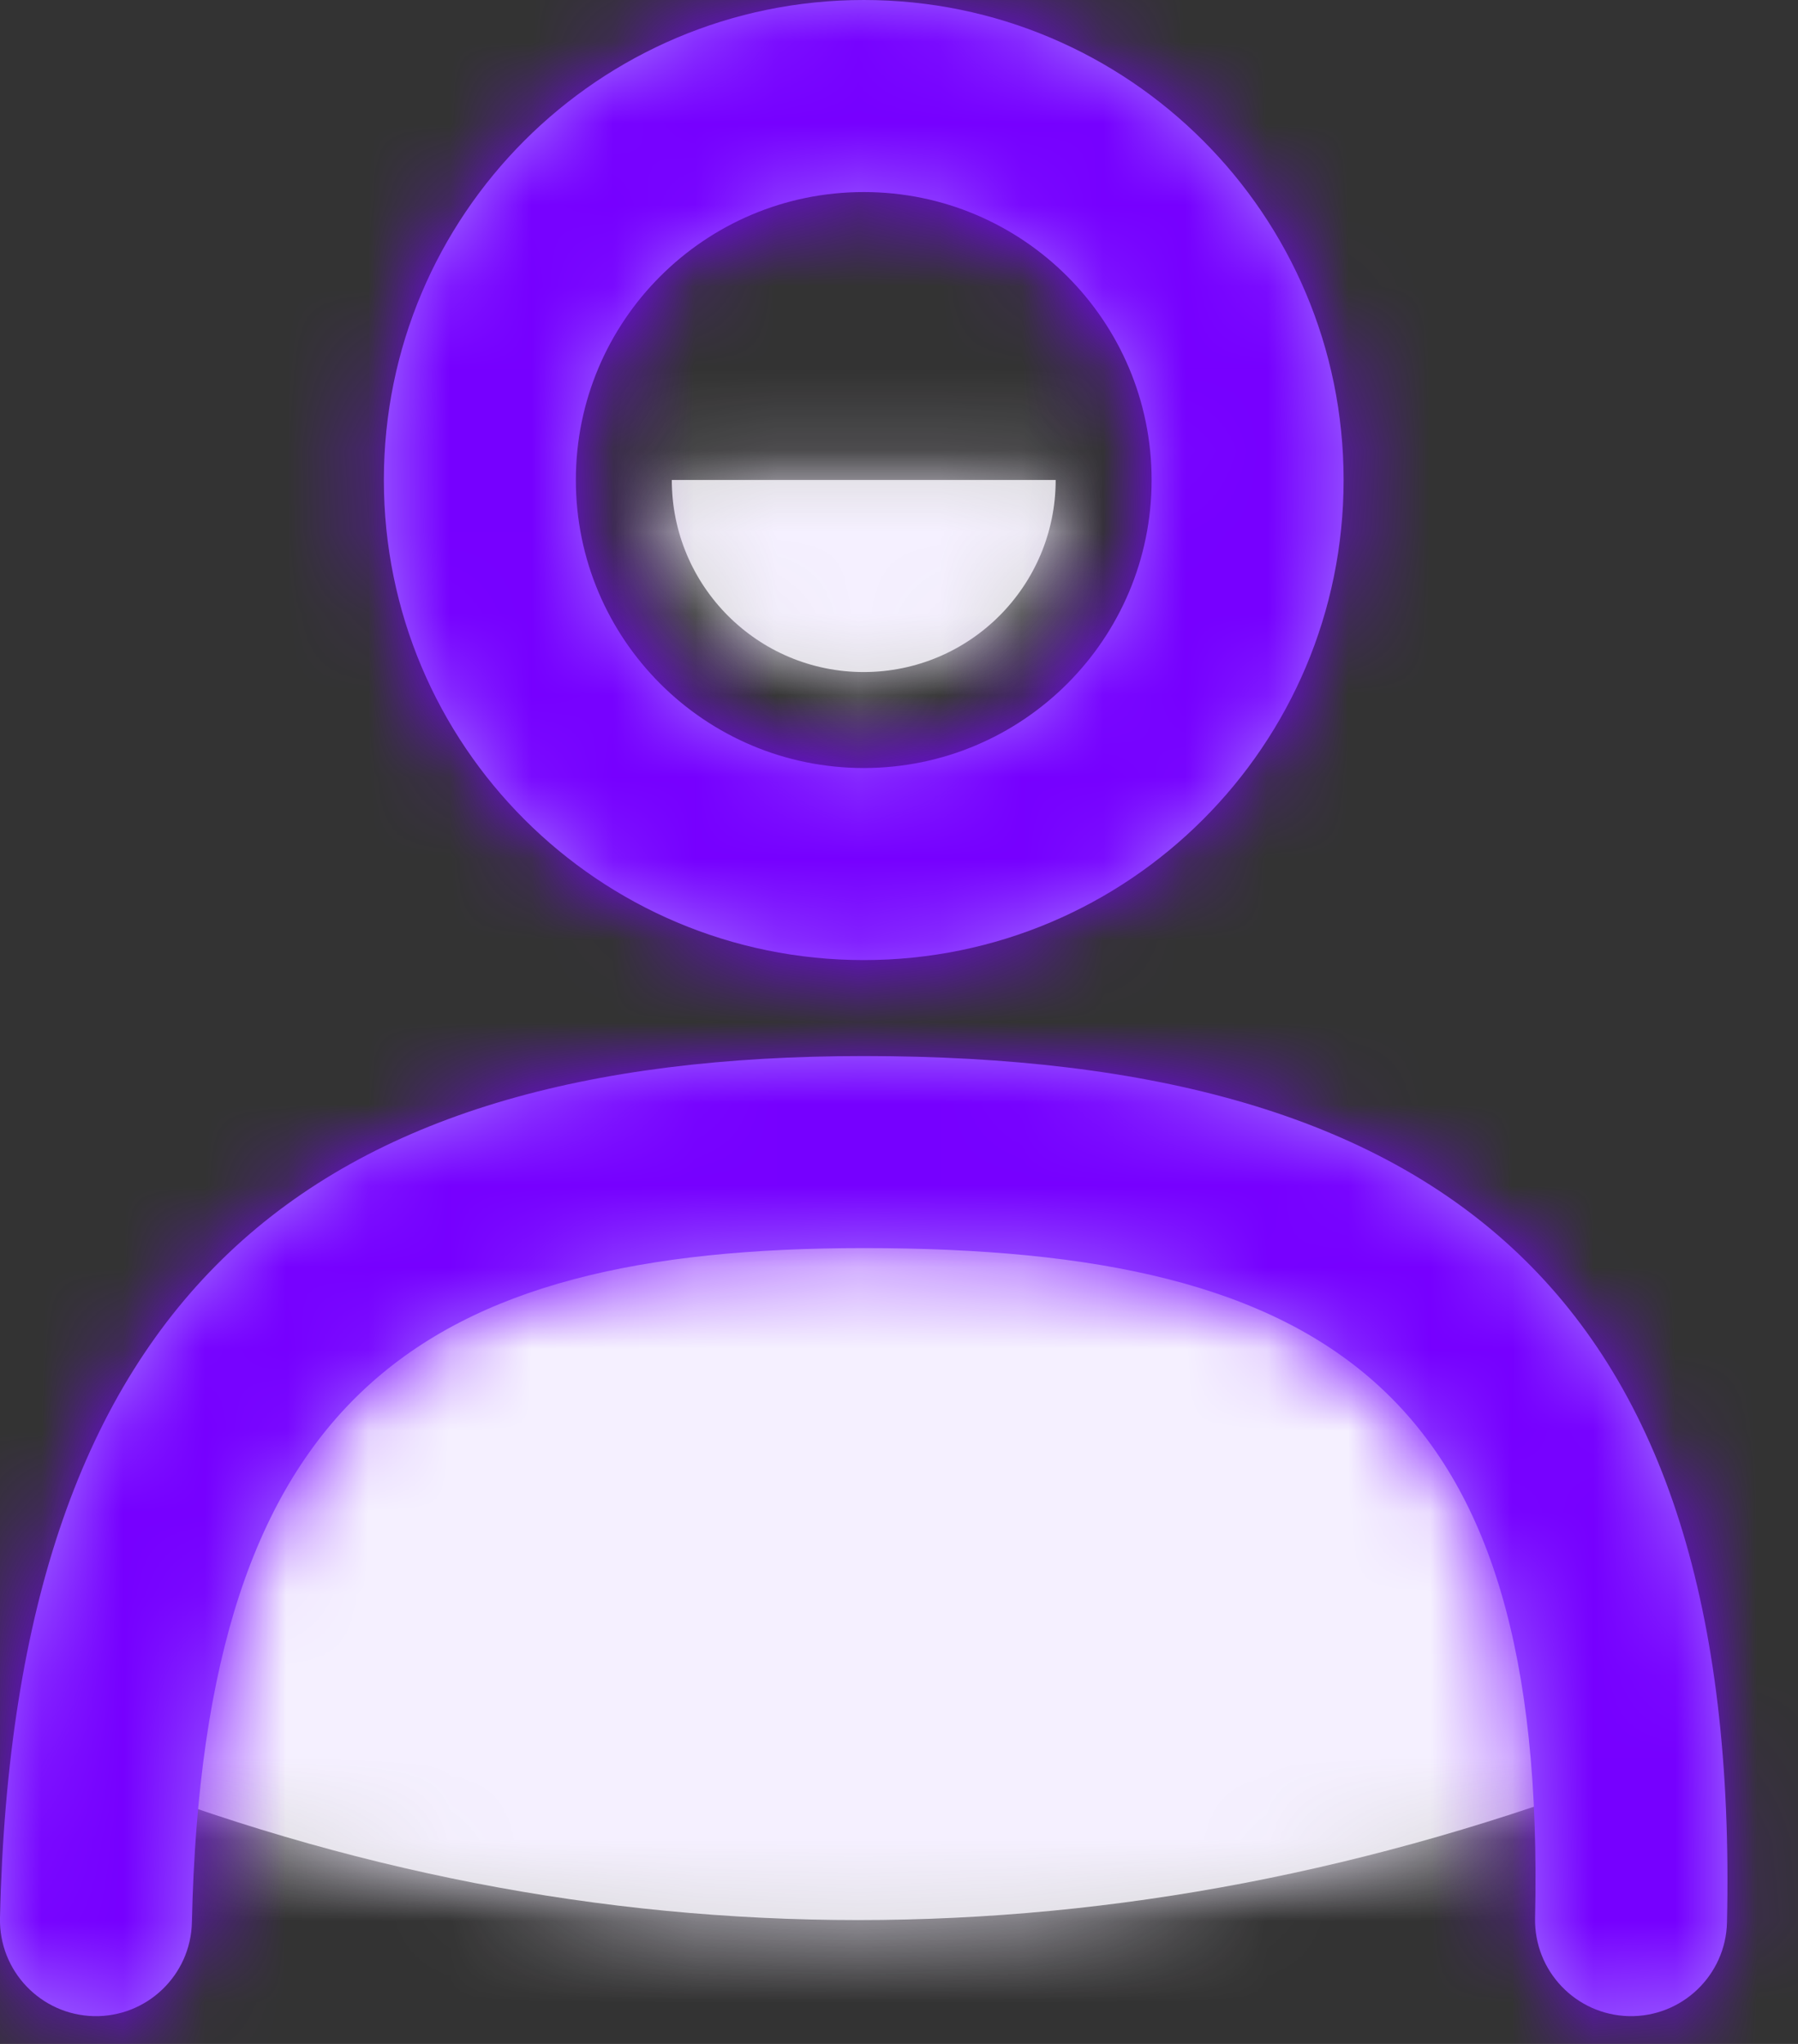
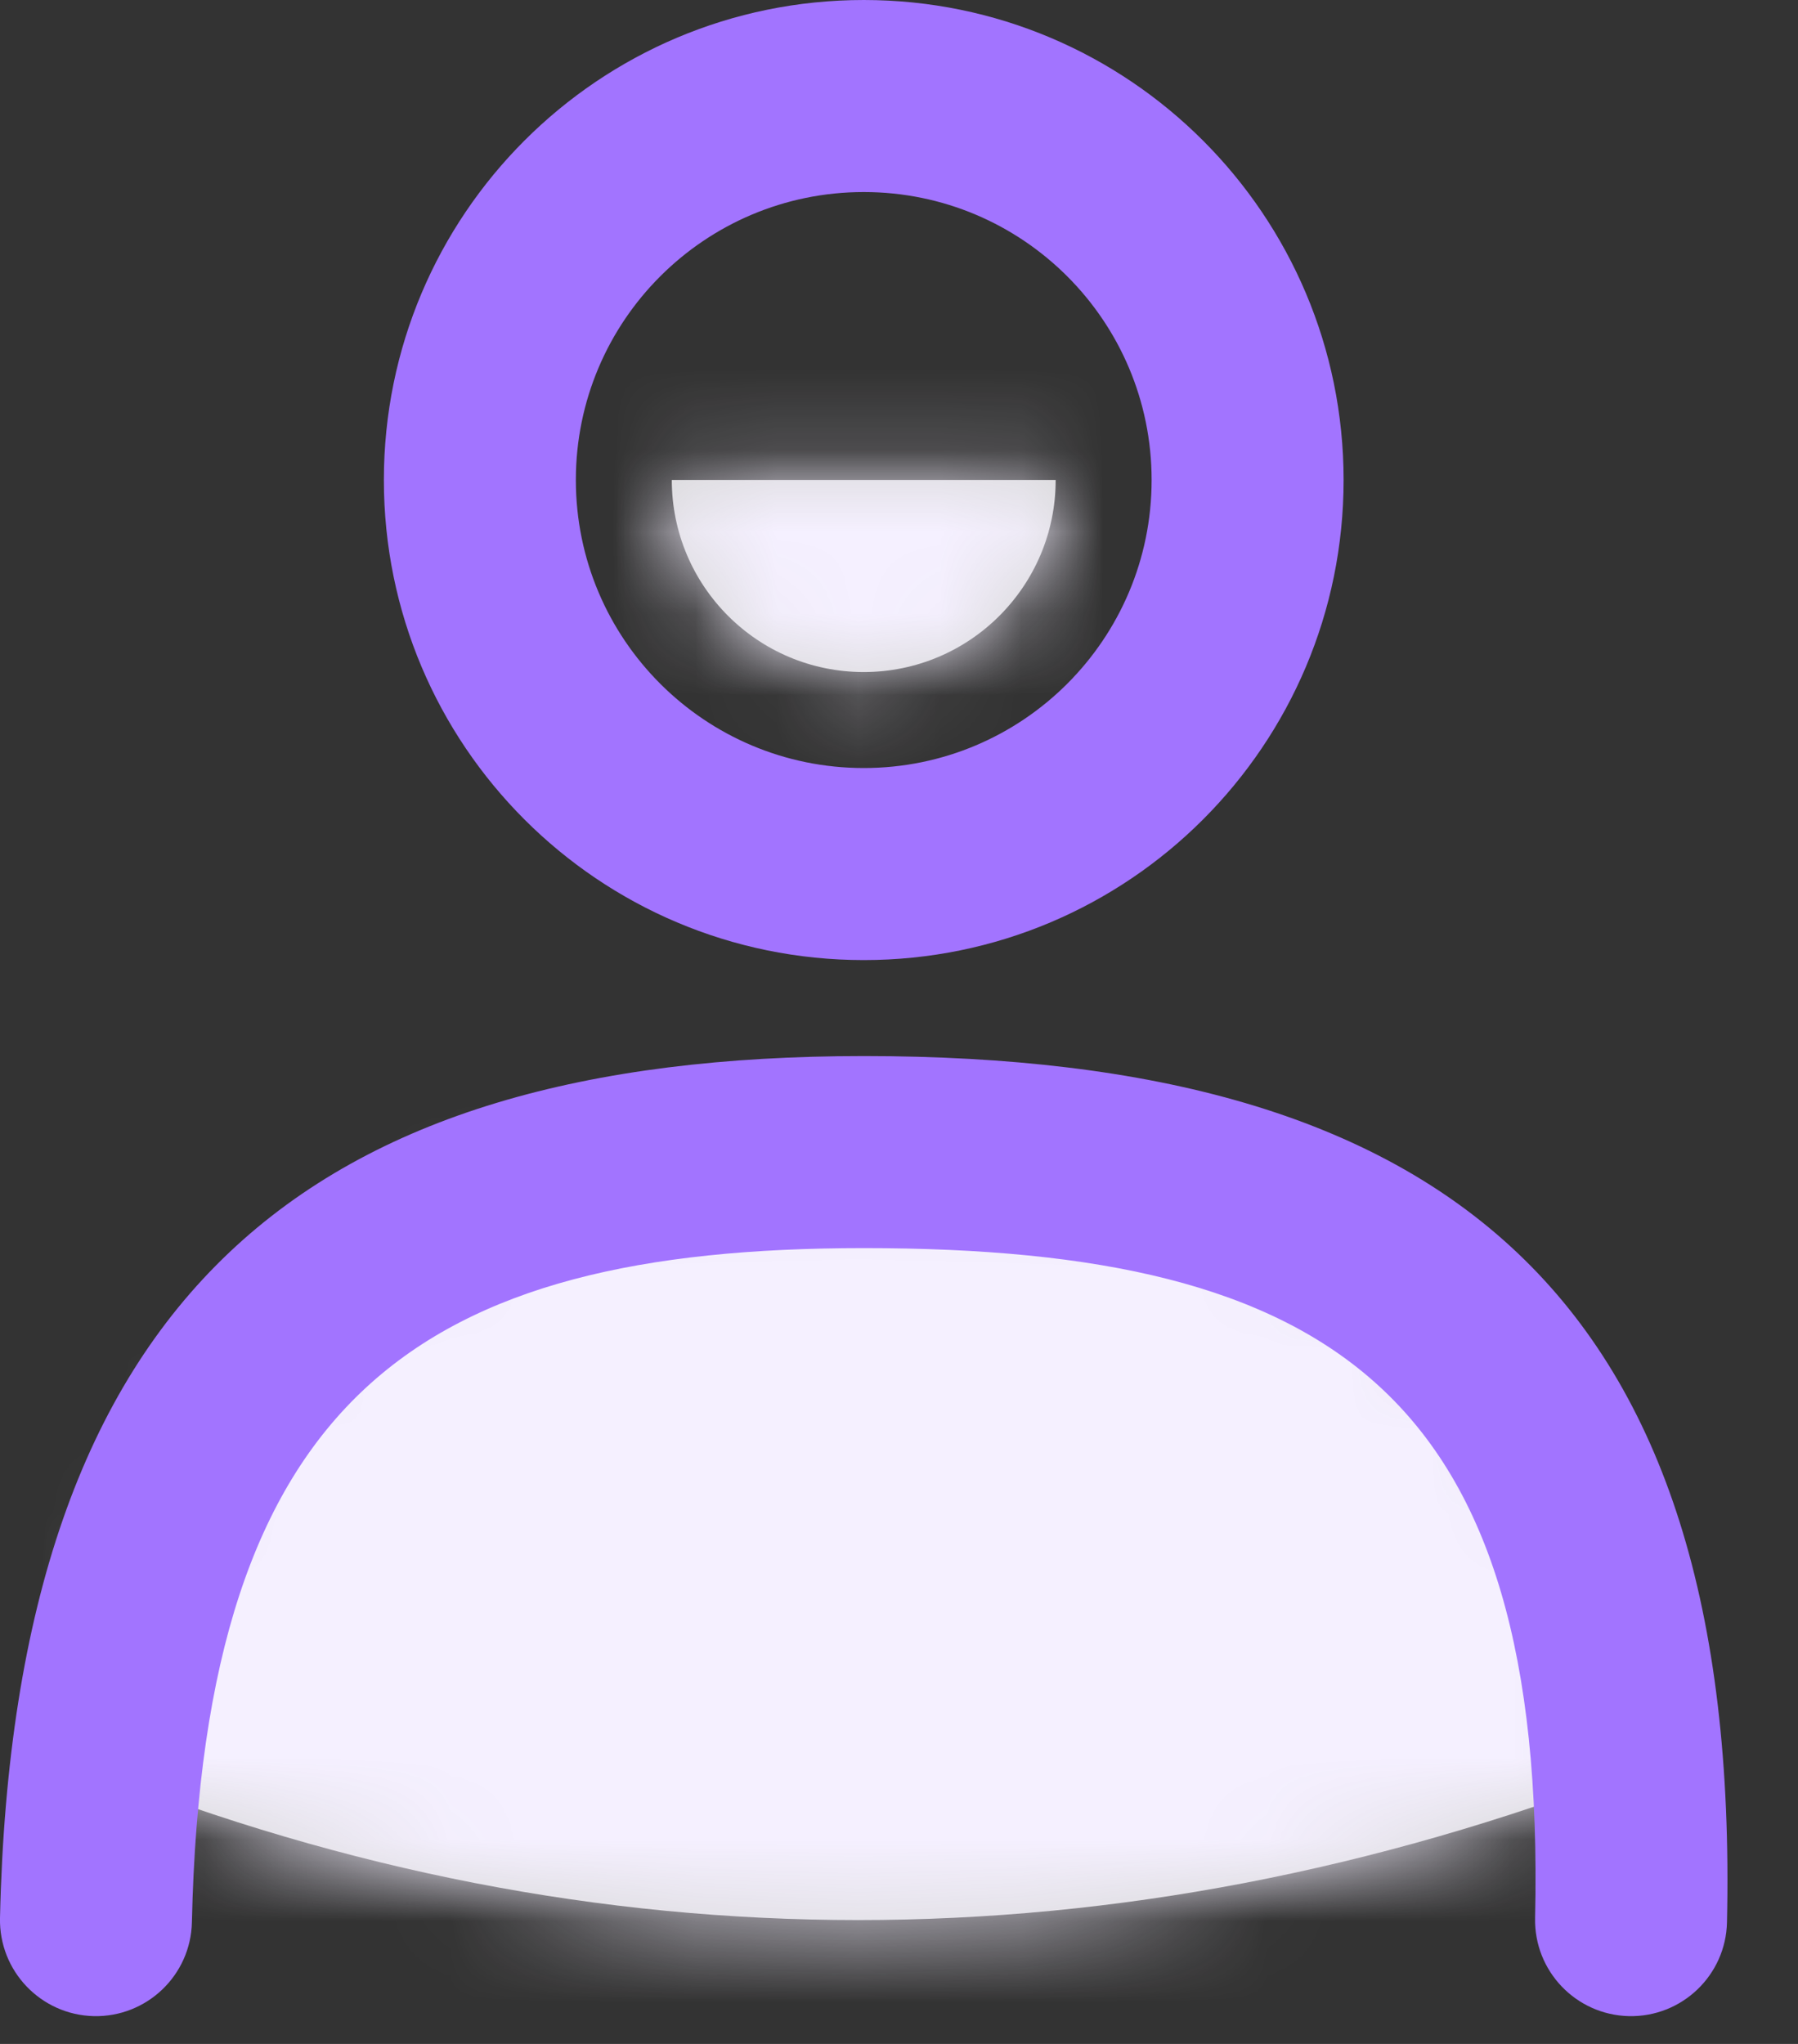
<svg xmlns="http://www.w3.org/2000/svg" width="22" height="25" viewBox="0 0 22 25" fill="none">
  <rect x="0" y="0" width="22" height="25" fill="#333333" stroke="none" />
  <path d="M8.22 5.871H12.917C12.917 7.168 11.865 8.22 10.568 8.22C9.271 8.22 8.22 7.168 8.22 5.871ZM19.962 21.67C16.806 22.88 13.652 23.485 10.501 23.485C7.351 23.485 4.241 22.88 1.174 21.67C1.802 16.617 4.911 14.091 10.501 14.091C16.092 14.091 19.246 16.617 19.962 21.67Z" fill="#D8D8D8" />
  <mask id="mask0_237_2802" style="mask-type:luminance" maskUnits="userSpaceOnUse" x="1" y="5" width="19" height="19">
    <path d="M8.22 5.871H12.917C12.917 7.168 11.865 8.22 10.568 8.22C9.271 8.22 8.22 7.168 8.22 5.871ZM19.962 21.67C16.806 22.88 13.652 23.485 10.501 23.485C7.351 23.485 4.241 22.88 1.174 21.67C1.802 16.617 4.911 14.091 10.501 14.091C16.092 14.091 19.246 16.617 19.962 21.67Z" fill="#FFA0A0" />
  </mask>
  <g mask="url(#mask0_237_2802)">
    <path d="M24.659 -1.175H-3.523V27.008H24.659V-1.175Z" fill="#F5F0FF" />
  </g>
  <path d="M10.569 11.743C7.326 11.743 4.697 9.114 4.697 5.871C4.697 2.629 7.326 0 10.569 0C13.811 0 16.44 2.629 16.44 5.871C16.44 9.114 13.811 11.743 10.569 11.743ZM10.569 9.394C12.514 9.394 14.091 7.817 14.091 5.871C14.091 3.926 12.514 2.349 10.569 2.349C8.623 2.349 7.046 3.926 7.046 5.871C7.046 7.817 8.623 9.394 10.569 9.394ZM2.348 23.512C2.334 24.16 1.796 24.674 1.148 24.66C0.5 24.645 -0.014 24.108 0 23.459C0.171 15.809 3.786 12.917 10.569 12.917C17.671 12.917 21.303 15.832 21.131 23.512C21.117 24.16 20.579 24.674 19.931 24.66C19.283 24.645 18.769 24.108 18.783 23.459C18.926 17.048 16.299 15.266 10.569 15.266C5.141 15.266 2.492 17.071 2.348 23.512Z" fill="#A274FF" />
  <mask id="mask1_237_2802" style="mask-type:luminance" maskUnits="userSpaceOnUse" x="0" y="0" width="22" height="25">
    <path d="M10.569 11.743C7.326 11.743 4.697 9.114 4.697 5.871C4.697 2.629 7.326 0 10.569 0C13.811 0 16.44 2.629 16.44 5.871C16.44 9.114 13.811 11.743 10.569 11.743ZM10.569 9.394C12.514 9.394 14.091 7.817 14.091 5.871C14.091 3.926 12.514 2.349 10.569 2.349C8.623 2.349 7.046 3.926 7.046 5.871C7.046 7.817 8.623 9.394 10.569 9.394ZM2.348 23.512C2.334 24.16 1.796 24.674 1.148 24.66C0.5 24.645 -0.014 24.108 0 23.459C0.171 15.809 3.786 12.917 10.569 12.917C17.671 12.917 21.303 15.832 21.131 23.512C21.117 24.16 20.579 24.674 19.931 24.66C19.283 24.645 18.769 24.108 18.783 23.459C18.926 17.048 16.299 15.266 10.569 15.266C5.141 15.266 2.492 17.071 2.348 23.512Z" fill="#7600FF" />
  </mask>
  <g mask="url(#mask1_237_2802)">
-     <path d="M24.66 -1.174H-3.522V27.009H24.66V-1.174Z" fill="#7600FF" />
-   </g>
+     </g>
</svg>